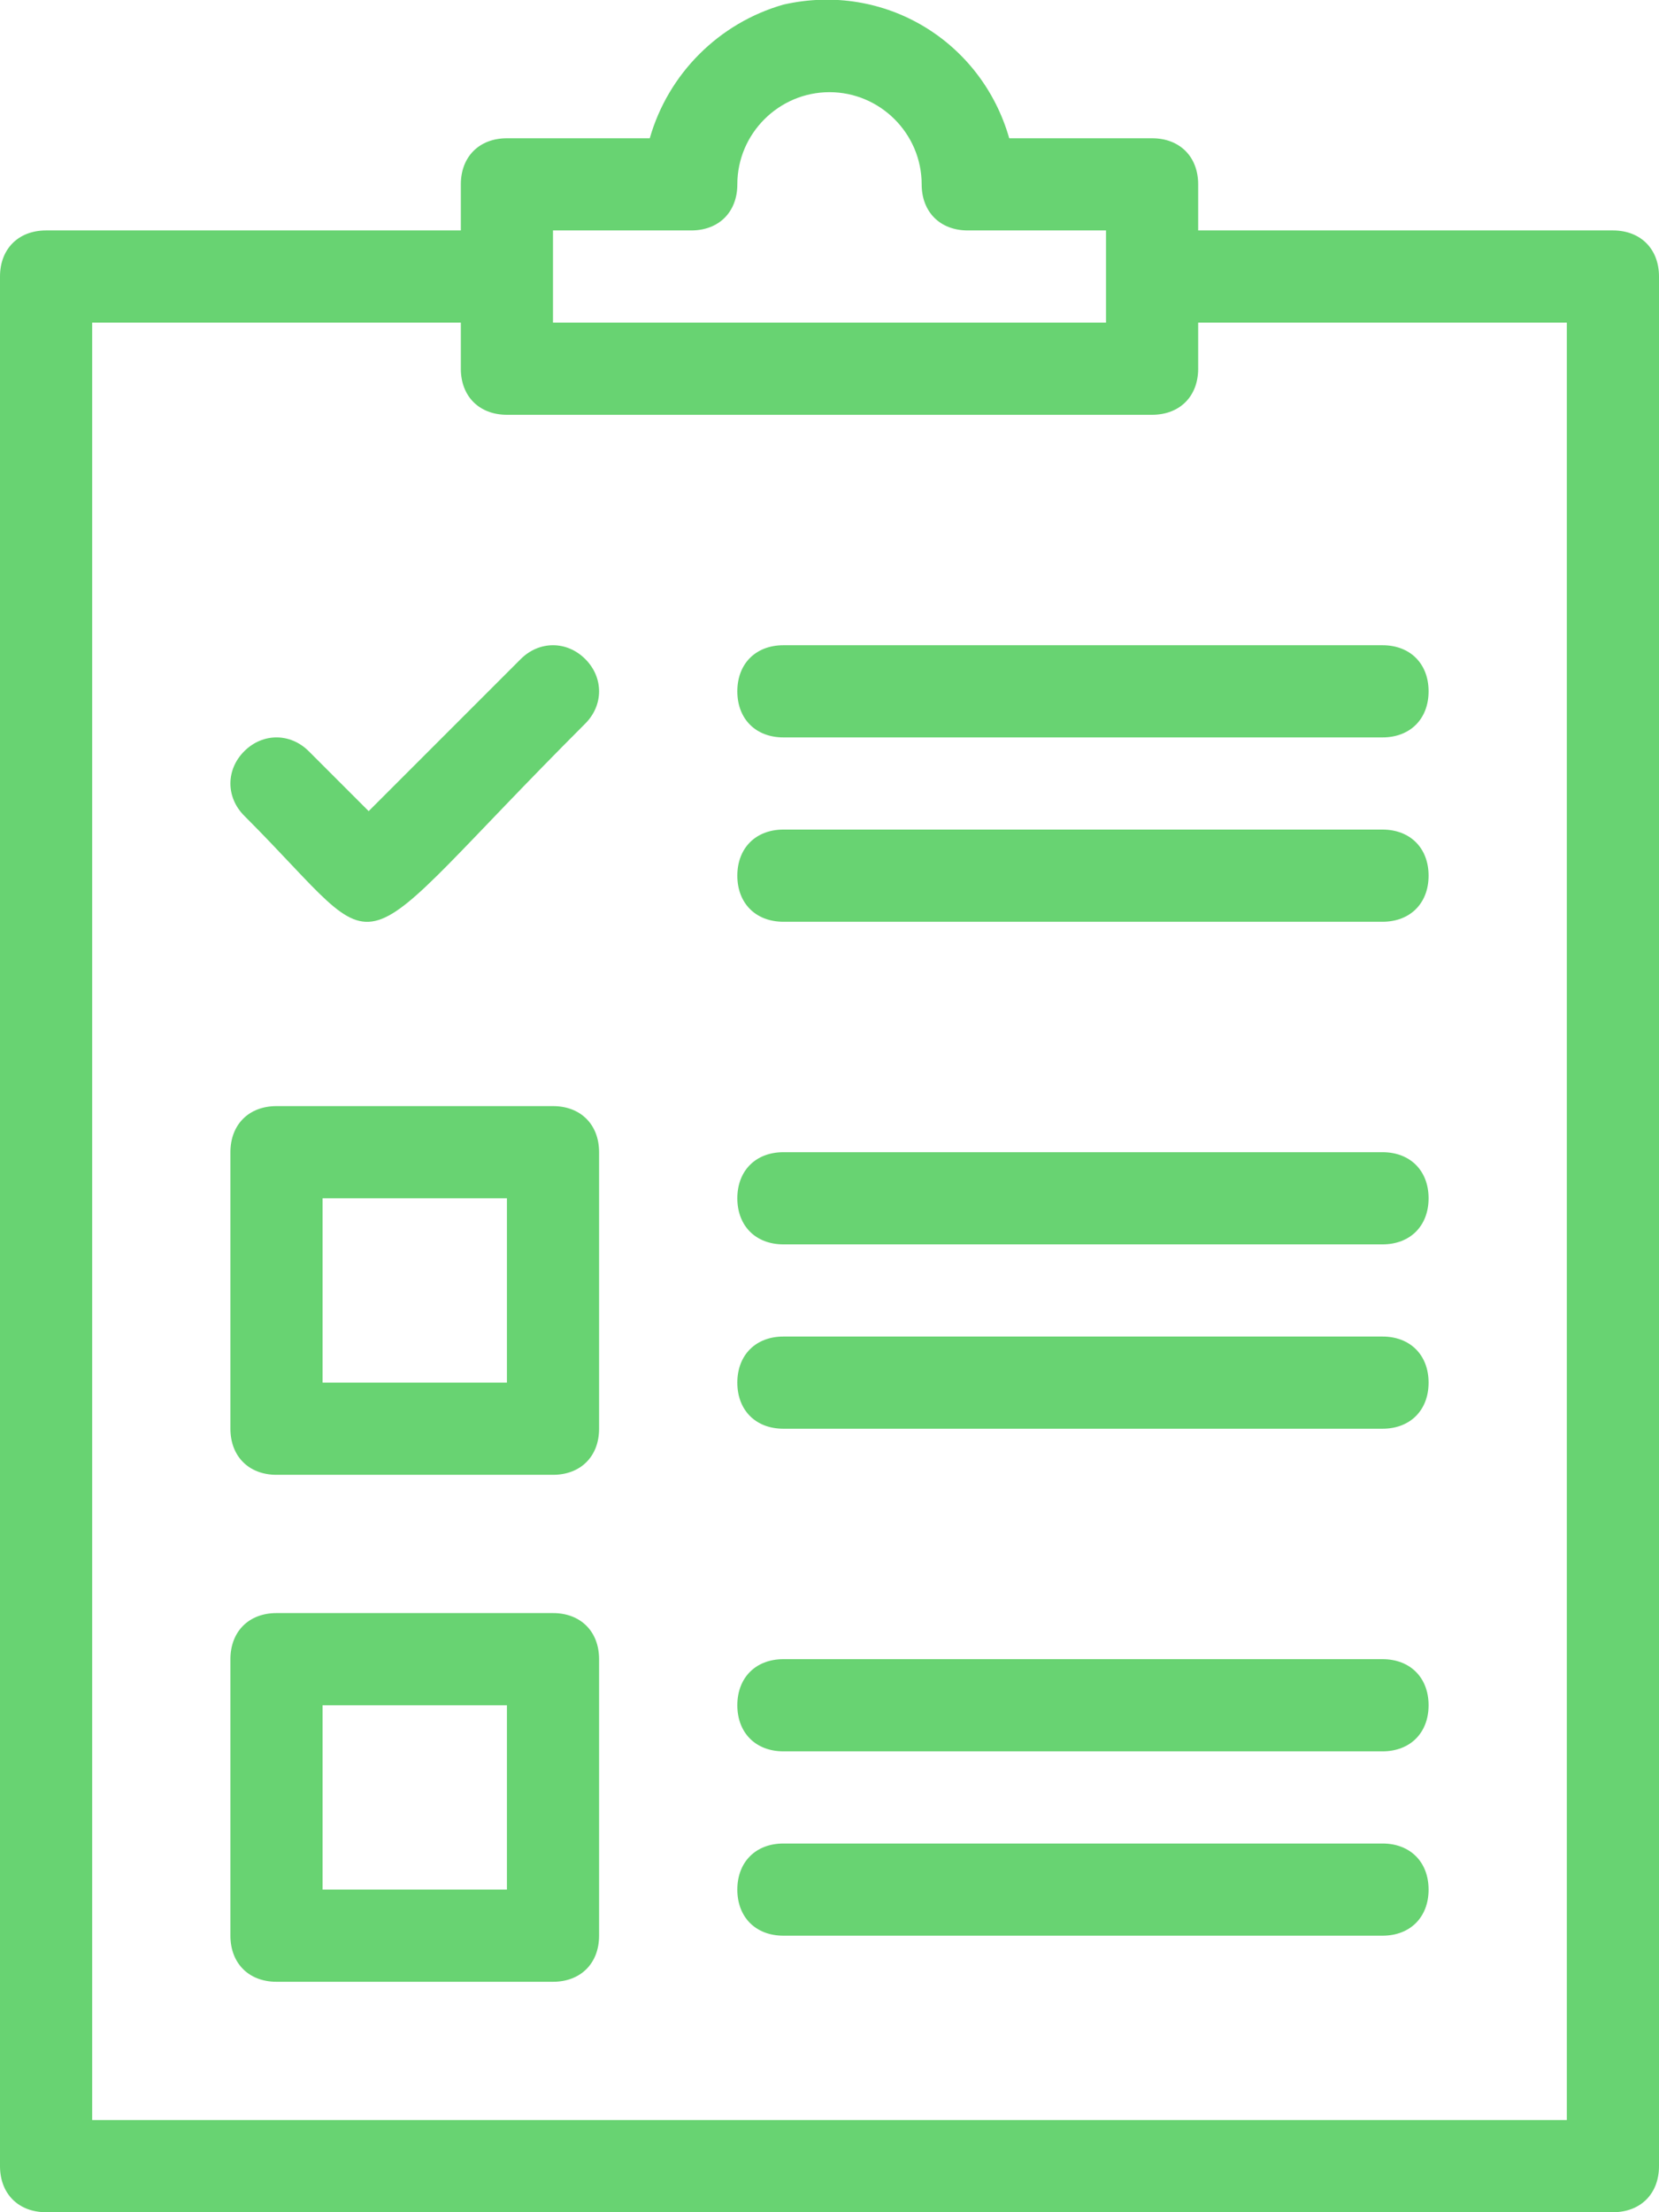
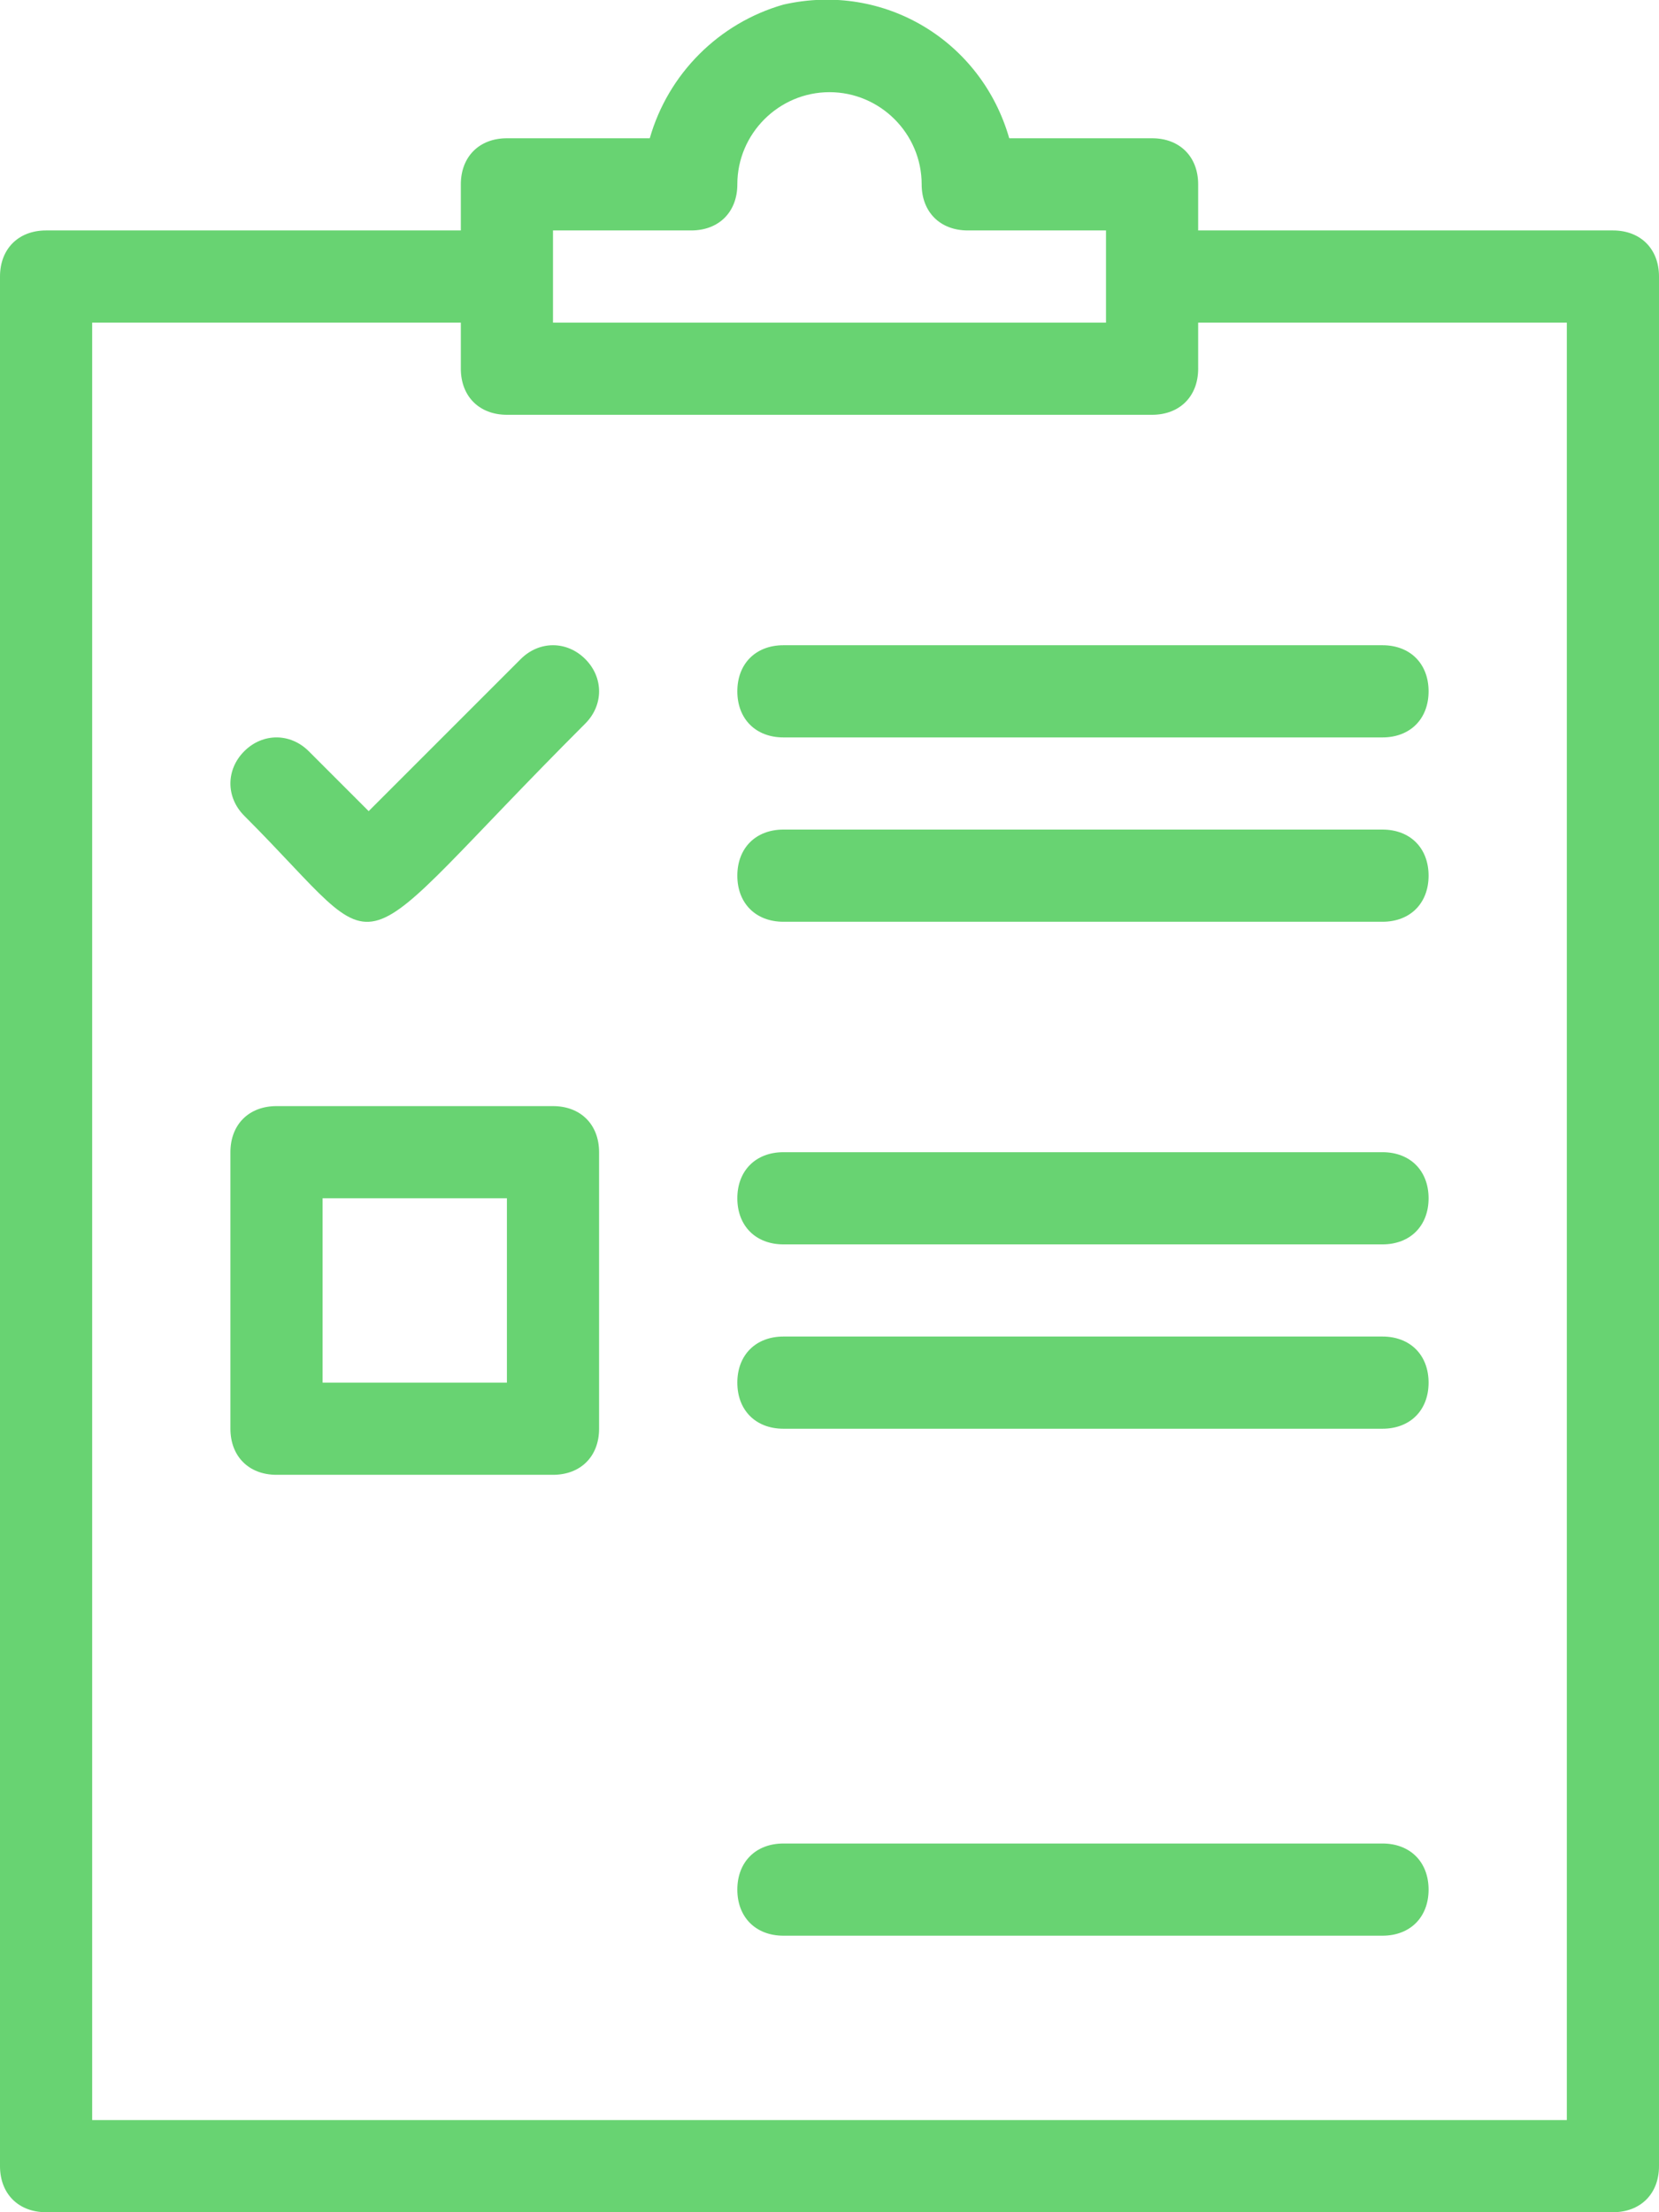
<svg xmlns="http://www.w3.org/2000/svg" version="1.1" id="Warstwa_1" x="0px" y="0px" viewBox="0 0 36 48" style="enable-background:new 0 0 36 48;" xml:space="preserve">
  <style type="text/css">
	.st0{fill:#68D372;}
</style>
  <path class="st0" d="M35,5h-9V4c0-0.6-0.4-1-1-1h-3.1c-0.6-2.1-2.7-3.4-4.9-2.9c-1.4,0.4-2.5,1.5-2.9,2.9H11c-0.6,0-1,0.4-1,1v1H1  C0.4,5,0,5.4,0,6v41c0,0.6,0.4,1,1,1h34c0.6,0,1-0.4,1-1V6C36,5.4,35.6,5,35,5z M12,5h3c0.6,0,1-0.4,1-1c0-1.1,0.9-2,2-2s2,0.9,2,2  c0,0.6,0.4,1,1,1h3v2H12V5z M34,46H2V7h8v1c0,0.6,0.4,1,1,1h14c0.6,0,1-0.4,1-1V7h8V46z" />
-   <path class="st0" d="M12,35H6c-0.6,0-1,0.4-1,1v6c0,0.6,0.4,1,1,1h6c0.6,0,1-0.4,1-1v-6C13,35.4,12.6,35,12,35z M11,41H7v-4h4V41z" />
  <path class="st0" d="M12,24H6c-0.6,0-1,0.4-1,1v6c0,0.6,0.4,1,1,1h6c0.6,0,1-0.4,1-1v-6C13,24.4,12.6,24,12,24z M11,30H7v-4h4V30z" />
  <path class="st0" d="M30,18H17c-0.6,0-1,0.4-1,1s0.4,1,1,1h13c0.6,0,1-0.4,1-1S30.6,18,30,18z" />
  <path class="st0" d="M17,14c-0.6,0-1,0.4-1,1s0.4,1,1,1h13c0.6,0,1-0.4,1-1s-0.4-1-1-1H17z" />
  <path class="st0" d="M30,29H17c-0.6,0-1,0.4-1,1s0.4,1,1,1h13c0.6,0,1-0.4,1-1S30.6,29,30,29z" />
  <path class="st0" d="M30,25H17c-0.6,0-1,0.4-1,1s0.4,1,1,1h13c0.6,0,1-0.4,1-1S30.6,25,30,25z" />
  <path class="st0" d="M30,40H17c-0.6,0-1,0.4-1,1s0.4,1,1,1h13c0.6,0,1-0.4,1-1S30.6,40,30,40z" />
-   <path class="st0" d="M30,36H17c-0.6,0-1,0.4-1,1s0.4,1,1,1h13c0.6,0,1-0.4,1-1S30.6,36,30,36z" />
  <path class="st0" d="M11.3,14.3L8,17.6l-1.3-1.3c-0.4-0.4-1-0.4-1.4,0s-0.4,1,0,1.4c3.3,3.3,2,3.4,7.4-2c0.4-0.4,0.4-1,0-1.4  C12.3,13.9,11.7,13.9,11.3,14.3z" />
</svg>